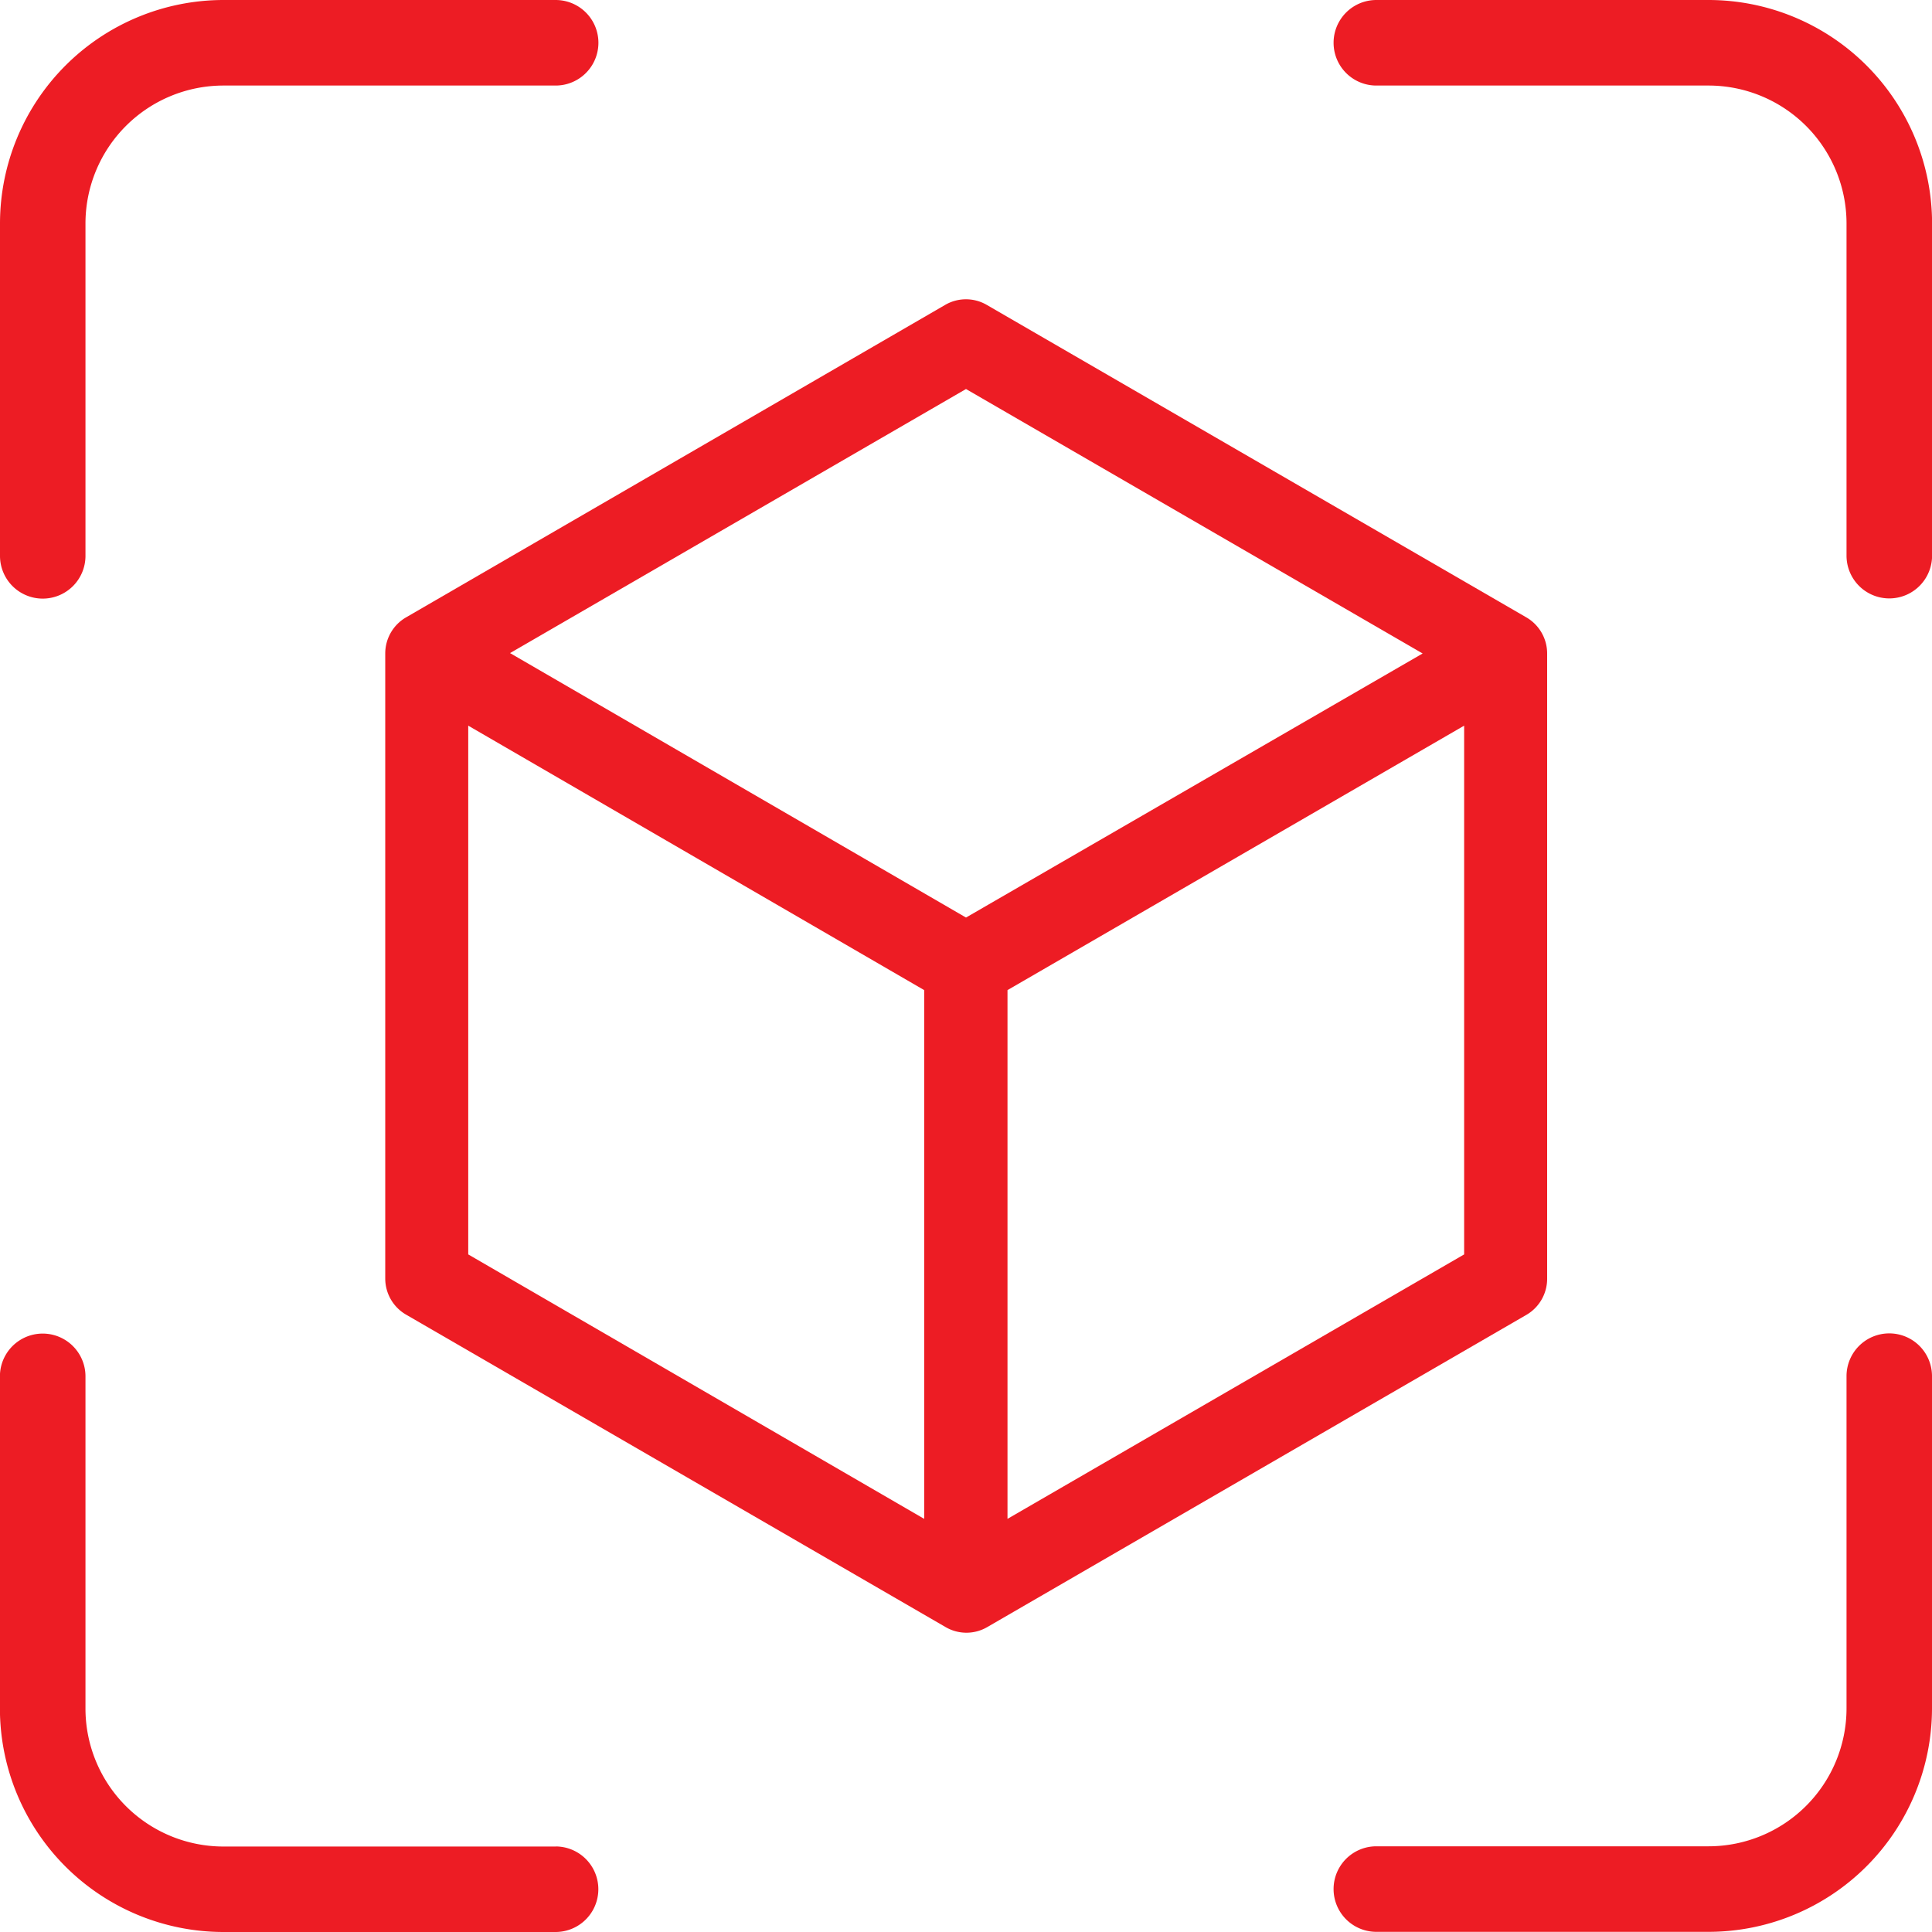
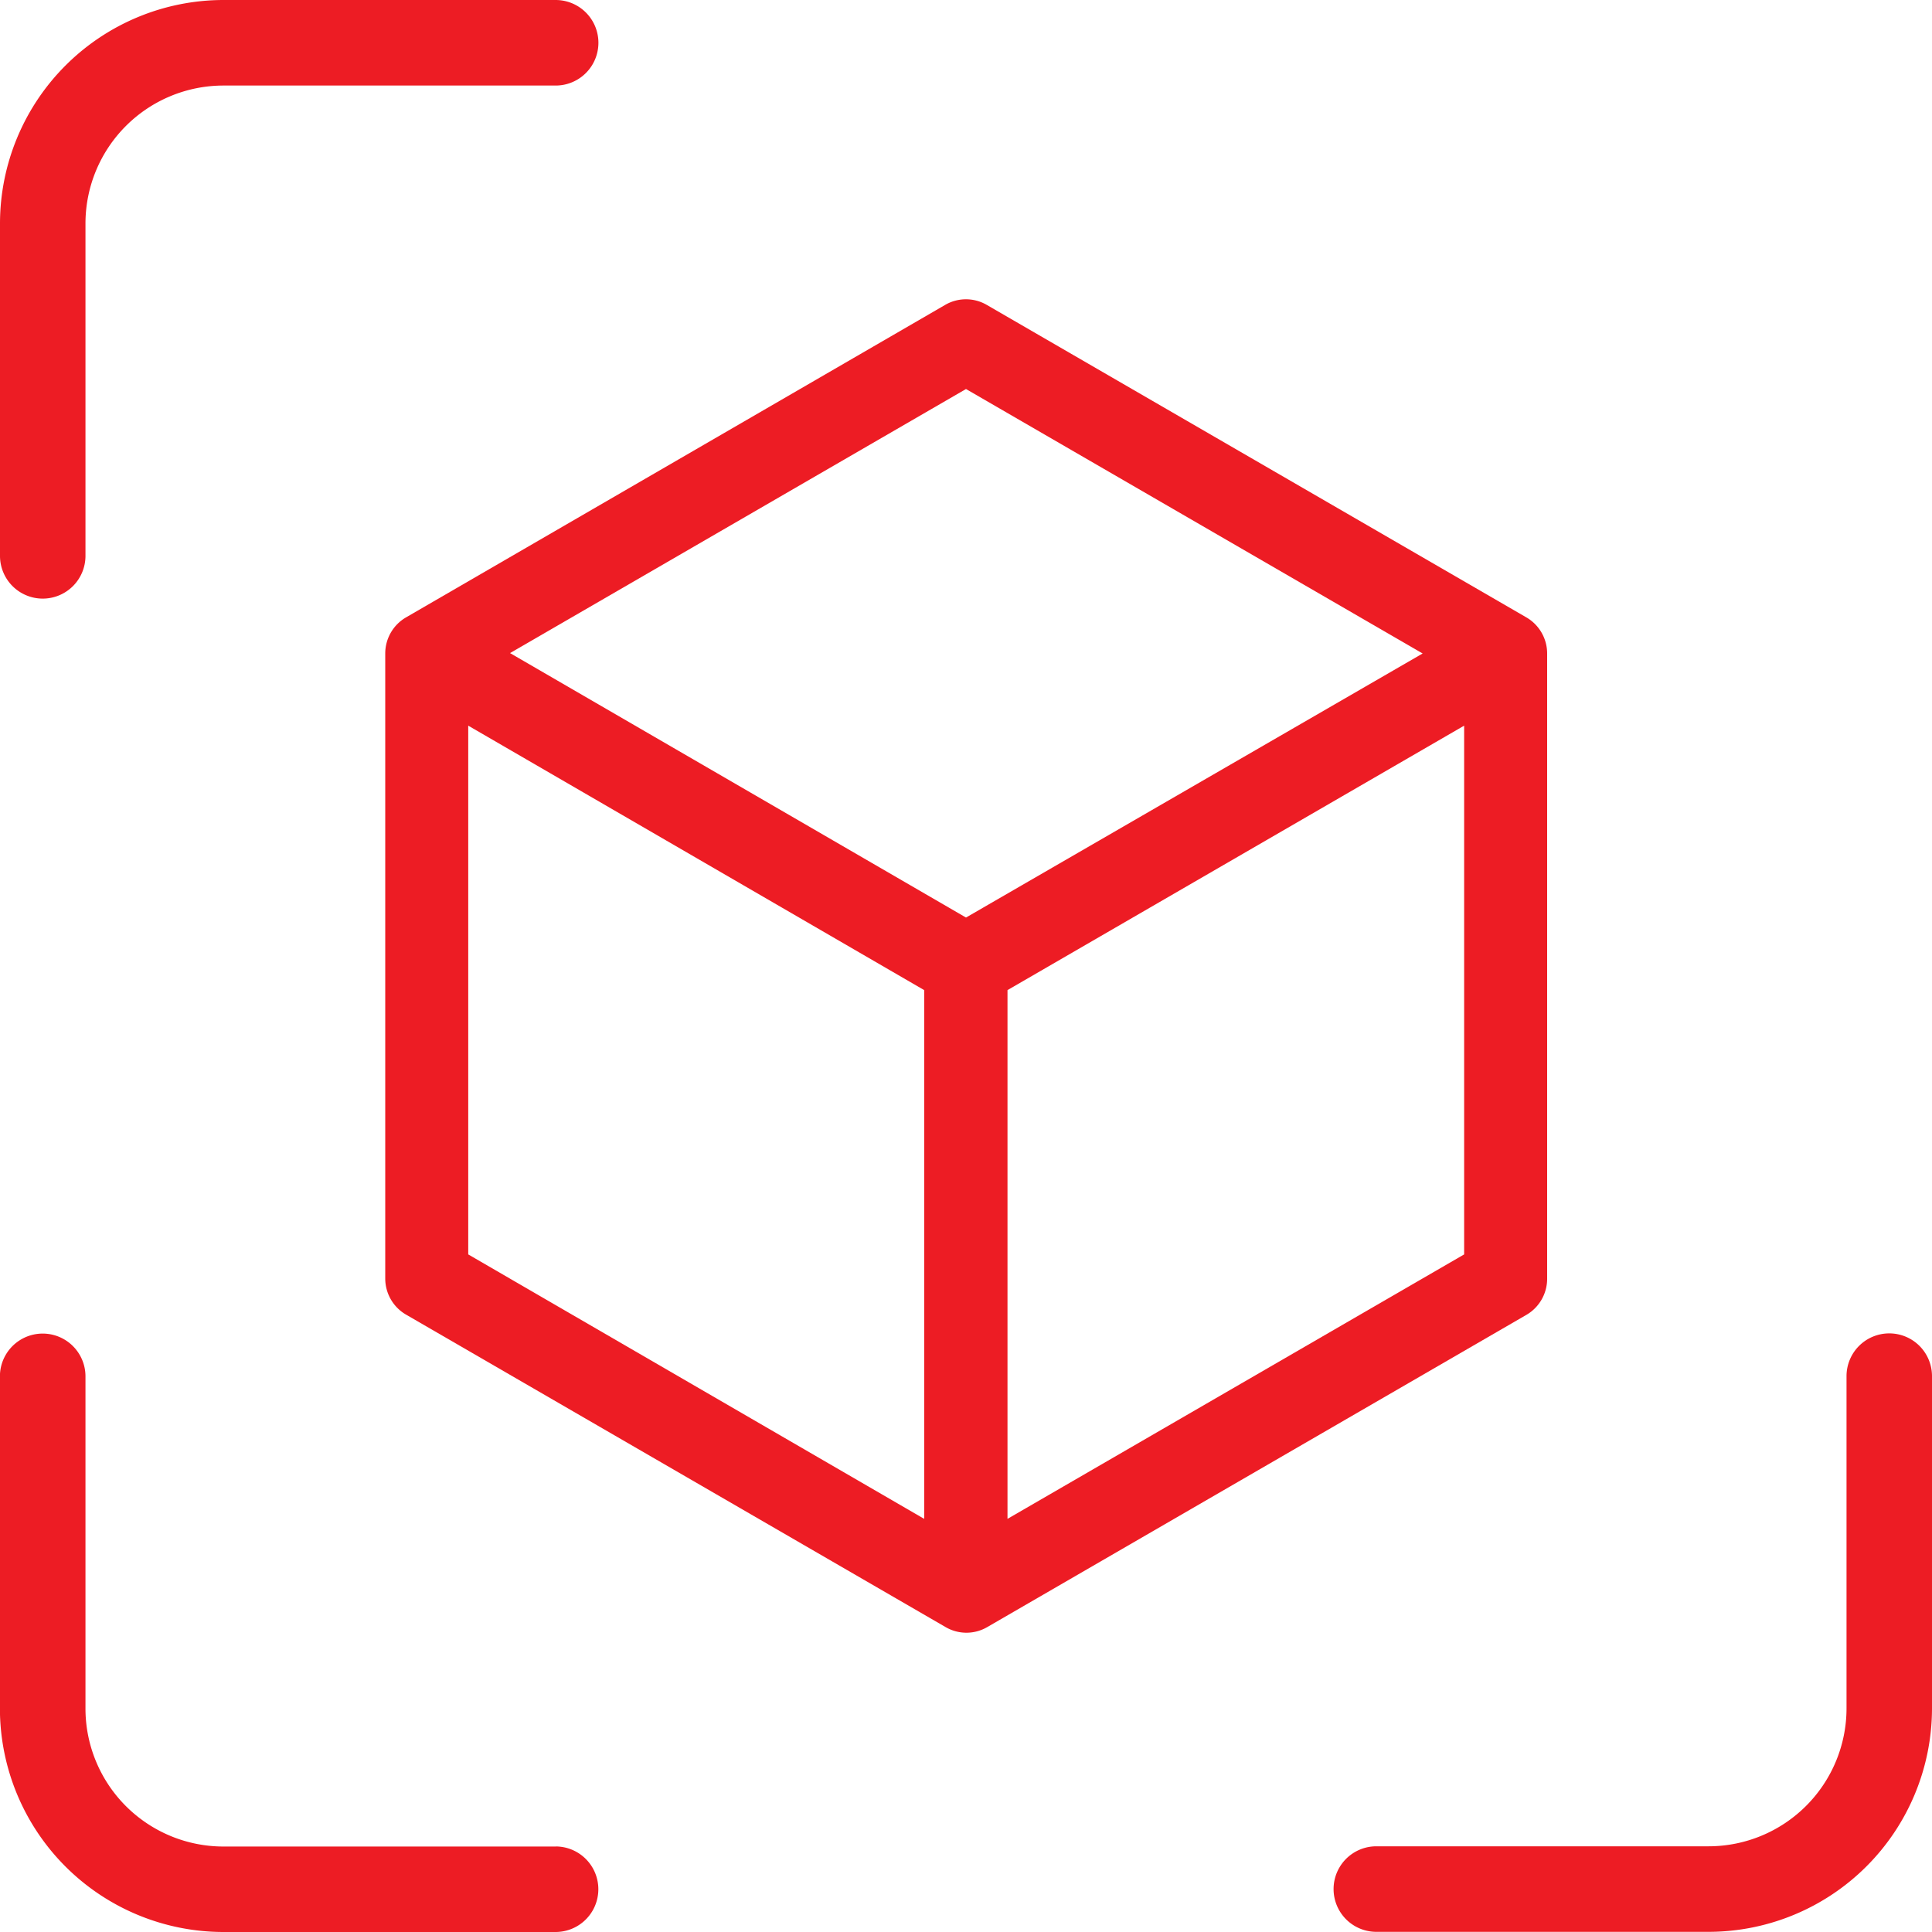
<svg xmlns="http://www.w3.org/2000/svg" width="25" height="25" viewBox="0 0 25 25">
  <g id="Layer_2" data-name="Layer 2" transform="translate(-2.5 -2.5)">
    <path id="Path_9076" data-name="Path 9076" d="M3.053,10.246a.553.553,0,0,0,.553-.553V5.39A1.786,1.786,0,0,1,5.39,3.607h4.3a.553.553,0,1,0,0-1.107H5.39A2.894,2.894,0,0,0,2.5,5.39v4.3A.553.553,0,0,0,3.053,10.246Z" transform="translate(0 0)" fill="#ed1c24" />
-     <path id="Path_9077" data-name="Path 9077" d="M23.356,2.5h-4.3a.553.553,0,1,0,0,1.107h4.3A1.786,1.786,0,0,1,25.14,5.39v4.3a.553.553,0,1,0,1.107,0V5.39a2.894,2.894,0,0,0-2.89-2.89Z" transform="translate(1.254 0)" fill="#ed1c24" />
    <path id="Path_9078" data-name="Path 9078" d="M9.693,25.14H5.39a1.786,1.786,0,0,1-1.784-1.784v-4.3a.553.553,0,1,0-1.107,0v4.3a2.894,2.894,0,0,0,2.89,2.89h4.3a.553.553,0,1,0,0-1.107Z" transform="translate(0 1.254)" fill="#ed1c24" />
    <path id="Path_9079" data-name="Path 9079" d="M25.693,18.5a.553.553,0,0,0-.553.553v4.3a1.786,1.786,0,0,1-1.784,1.784h-4.3a.553.553,0,1,0,0,1.107h4.3a2.894,2.894,0,0,0,2.89-2.89v-4.3A.553.553,0,0,0,25.693,18.5Z" transform="translate(1.254 1.254)" fill="#ed1c24" />
    <path id="Path_9080" data-name="Path 9080" d="M22.04,18.671V10.583a.54.54,0,0,0-.269-.467L14.788,6.072a.535.535,0,0,0-.537,0L7.274,10.116a.54.54,0,0,0-.269.467v8.088a.54.54,0,0,0,.269.467l6.983,4.044a.535.535,0,0,0,.537,0l6.983-4.044A.54.54,0,0,0,22.04,18.671ZM14.52,7.161l5.909,3.422L14.52,14l-5.9-3.422ZM8.079,11.517l5.9,3.422v6.842l-5.9-3.422Zm6.978,10.264V14.939l5.909-3.422v6.842Z" transform="translate(0.48 0.373)" fill="#ed1c24" />
  </g>
</svg>